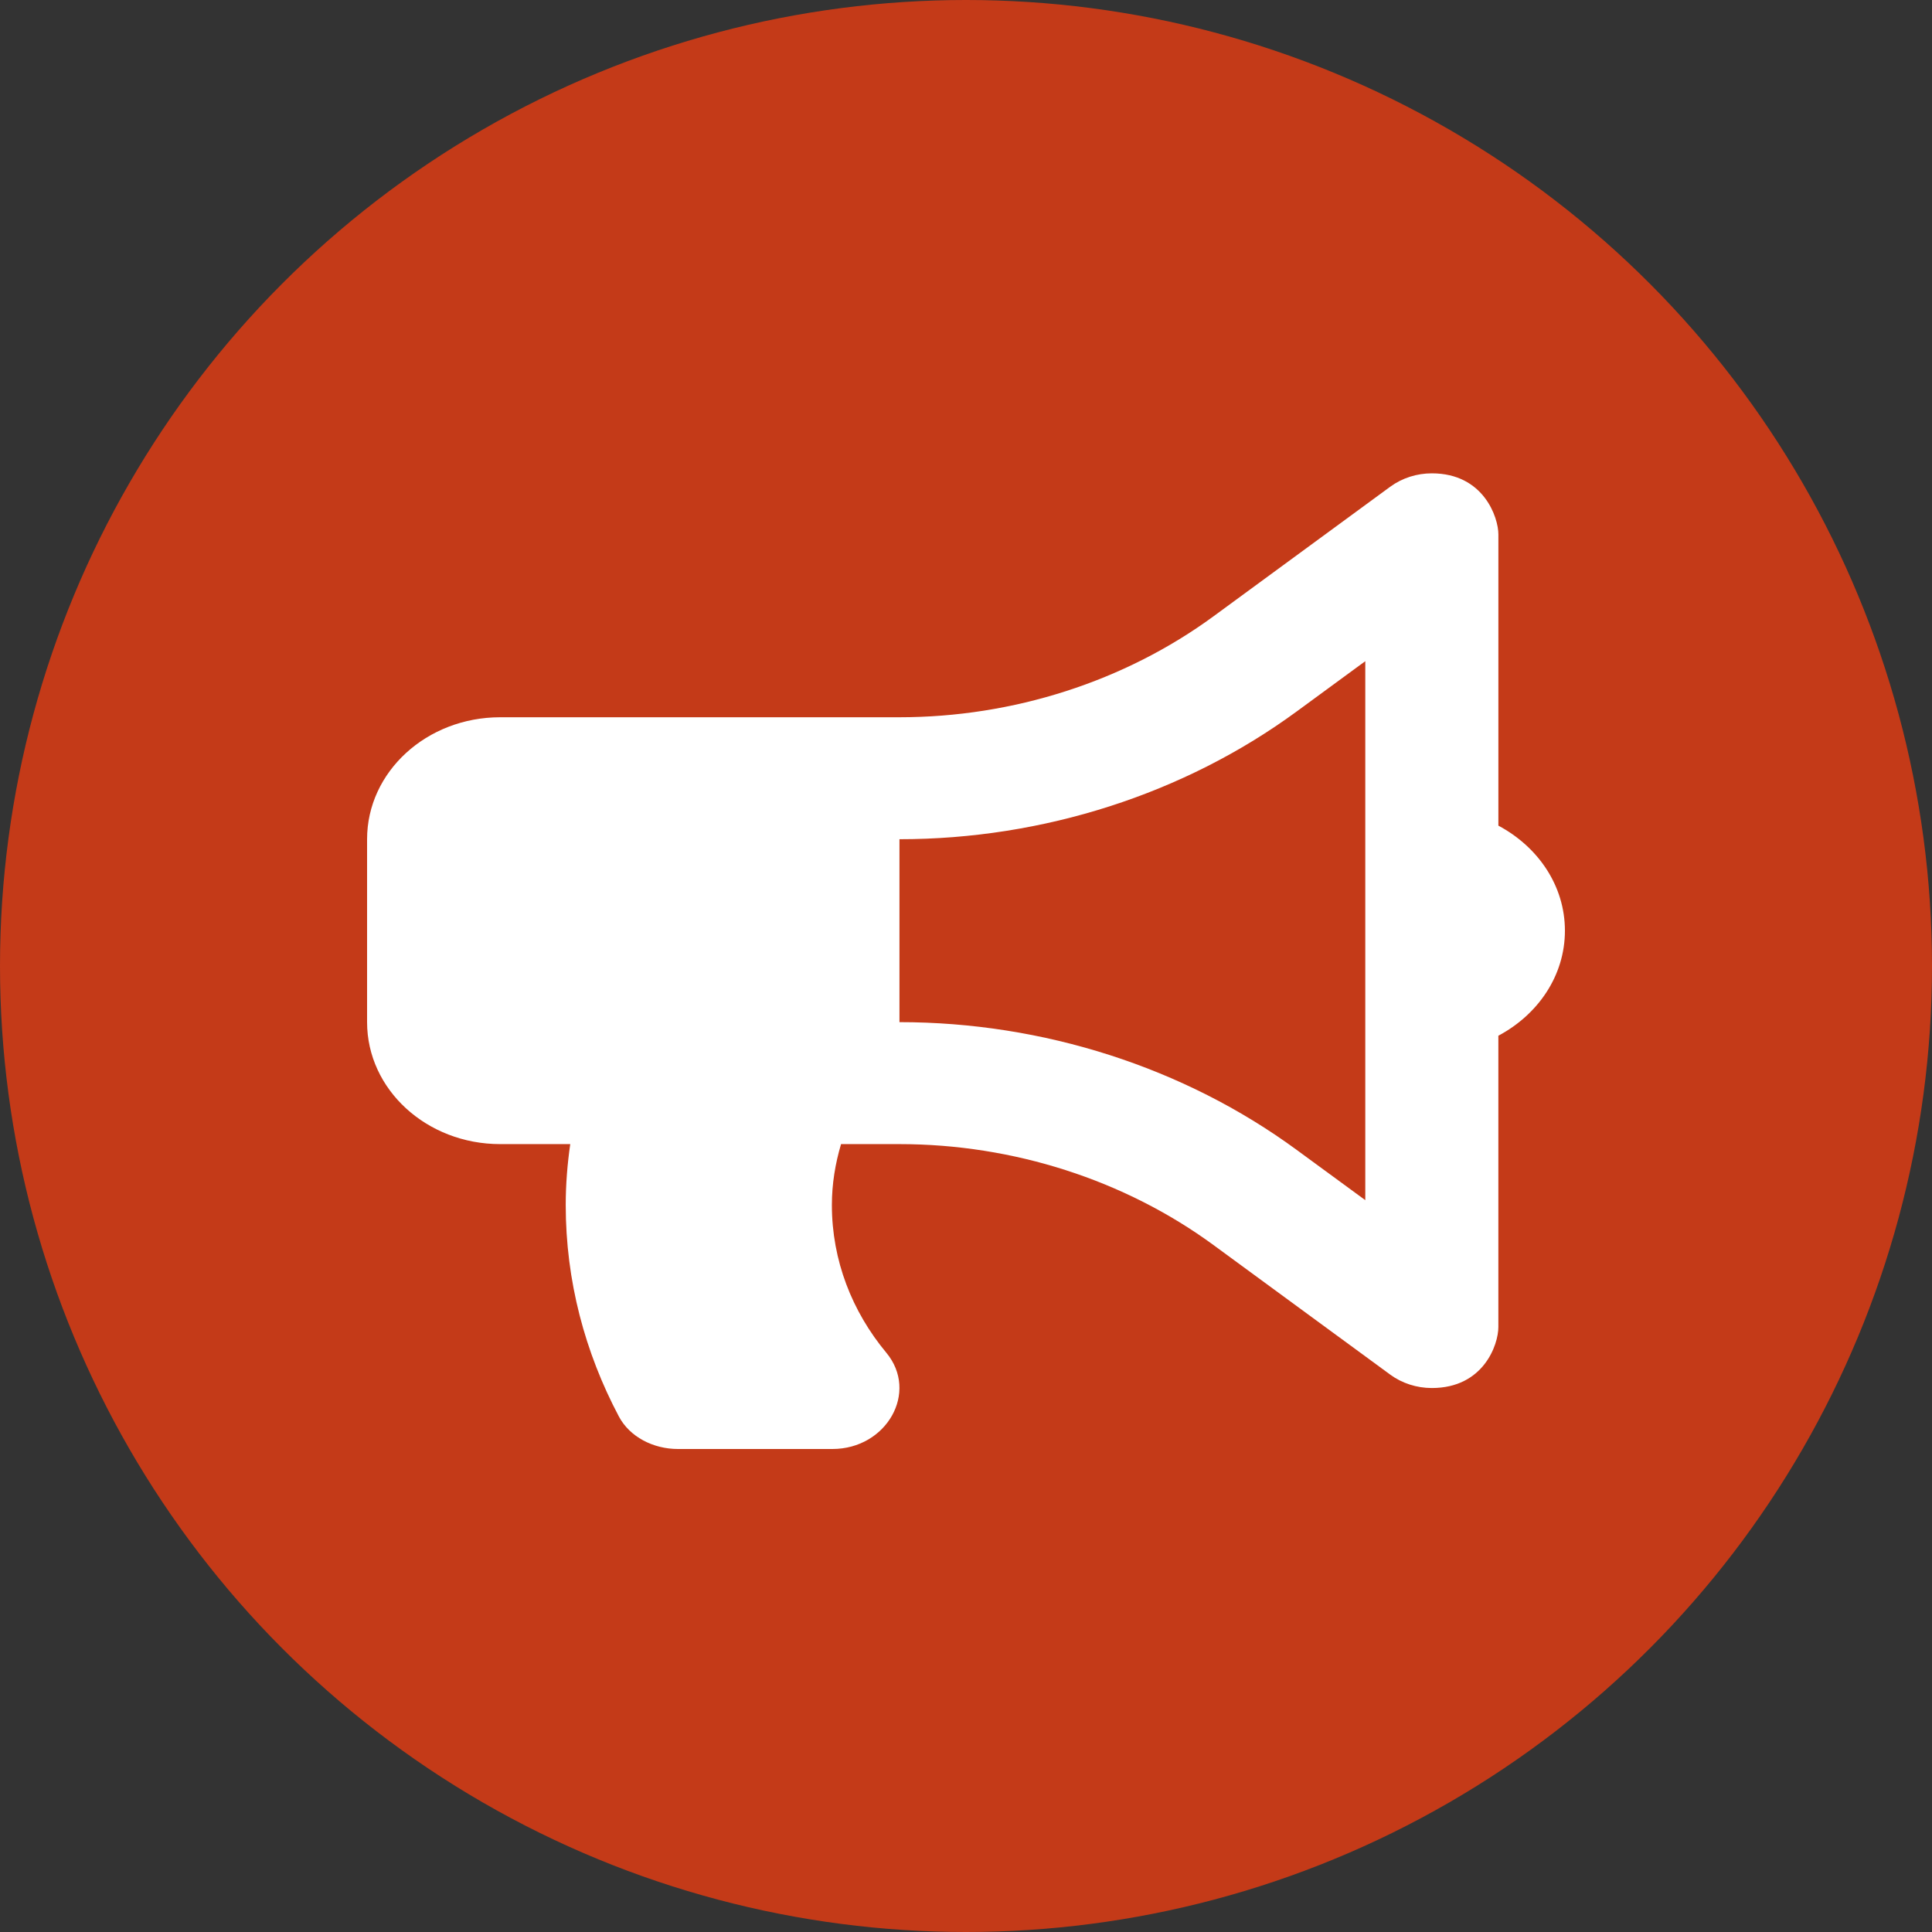
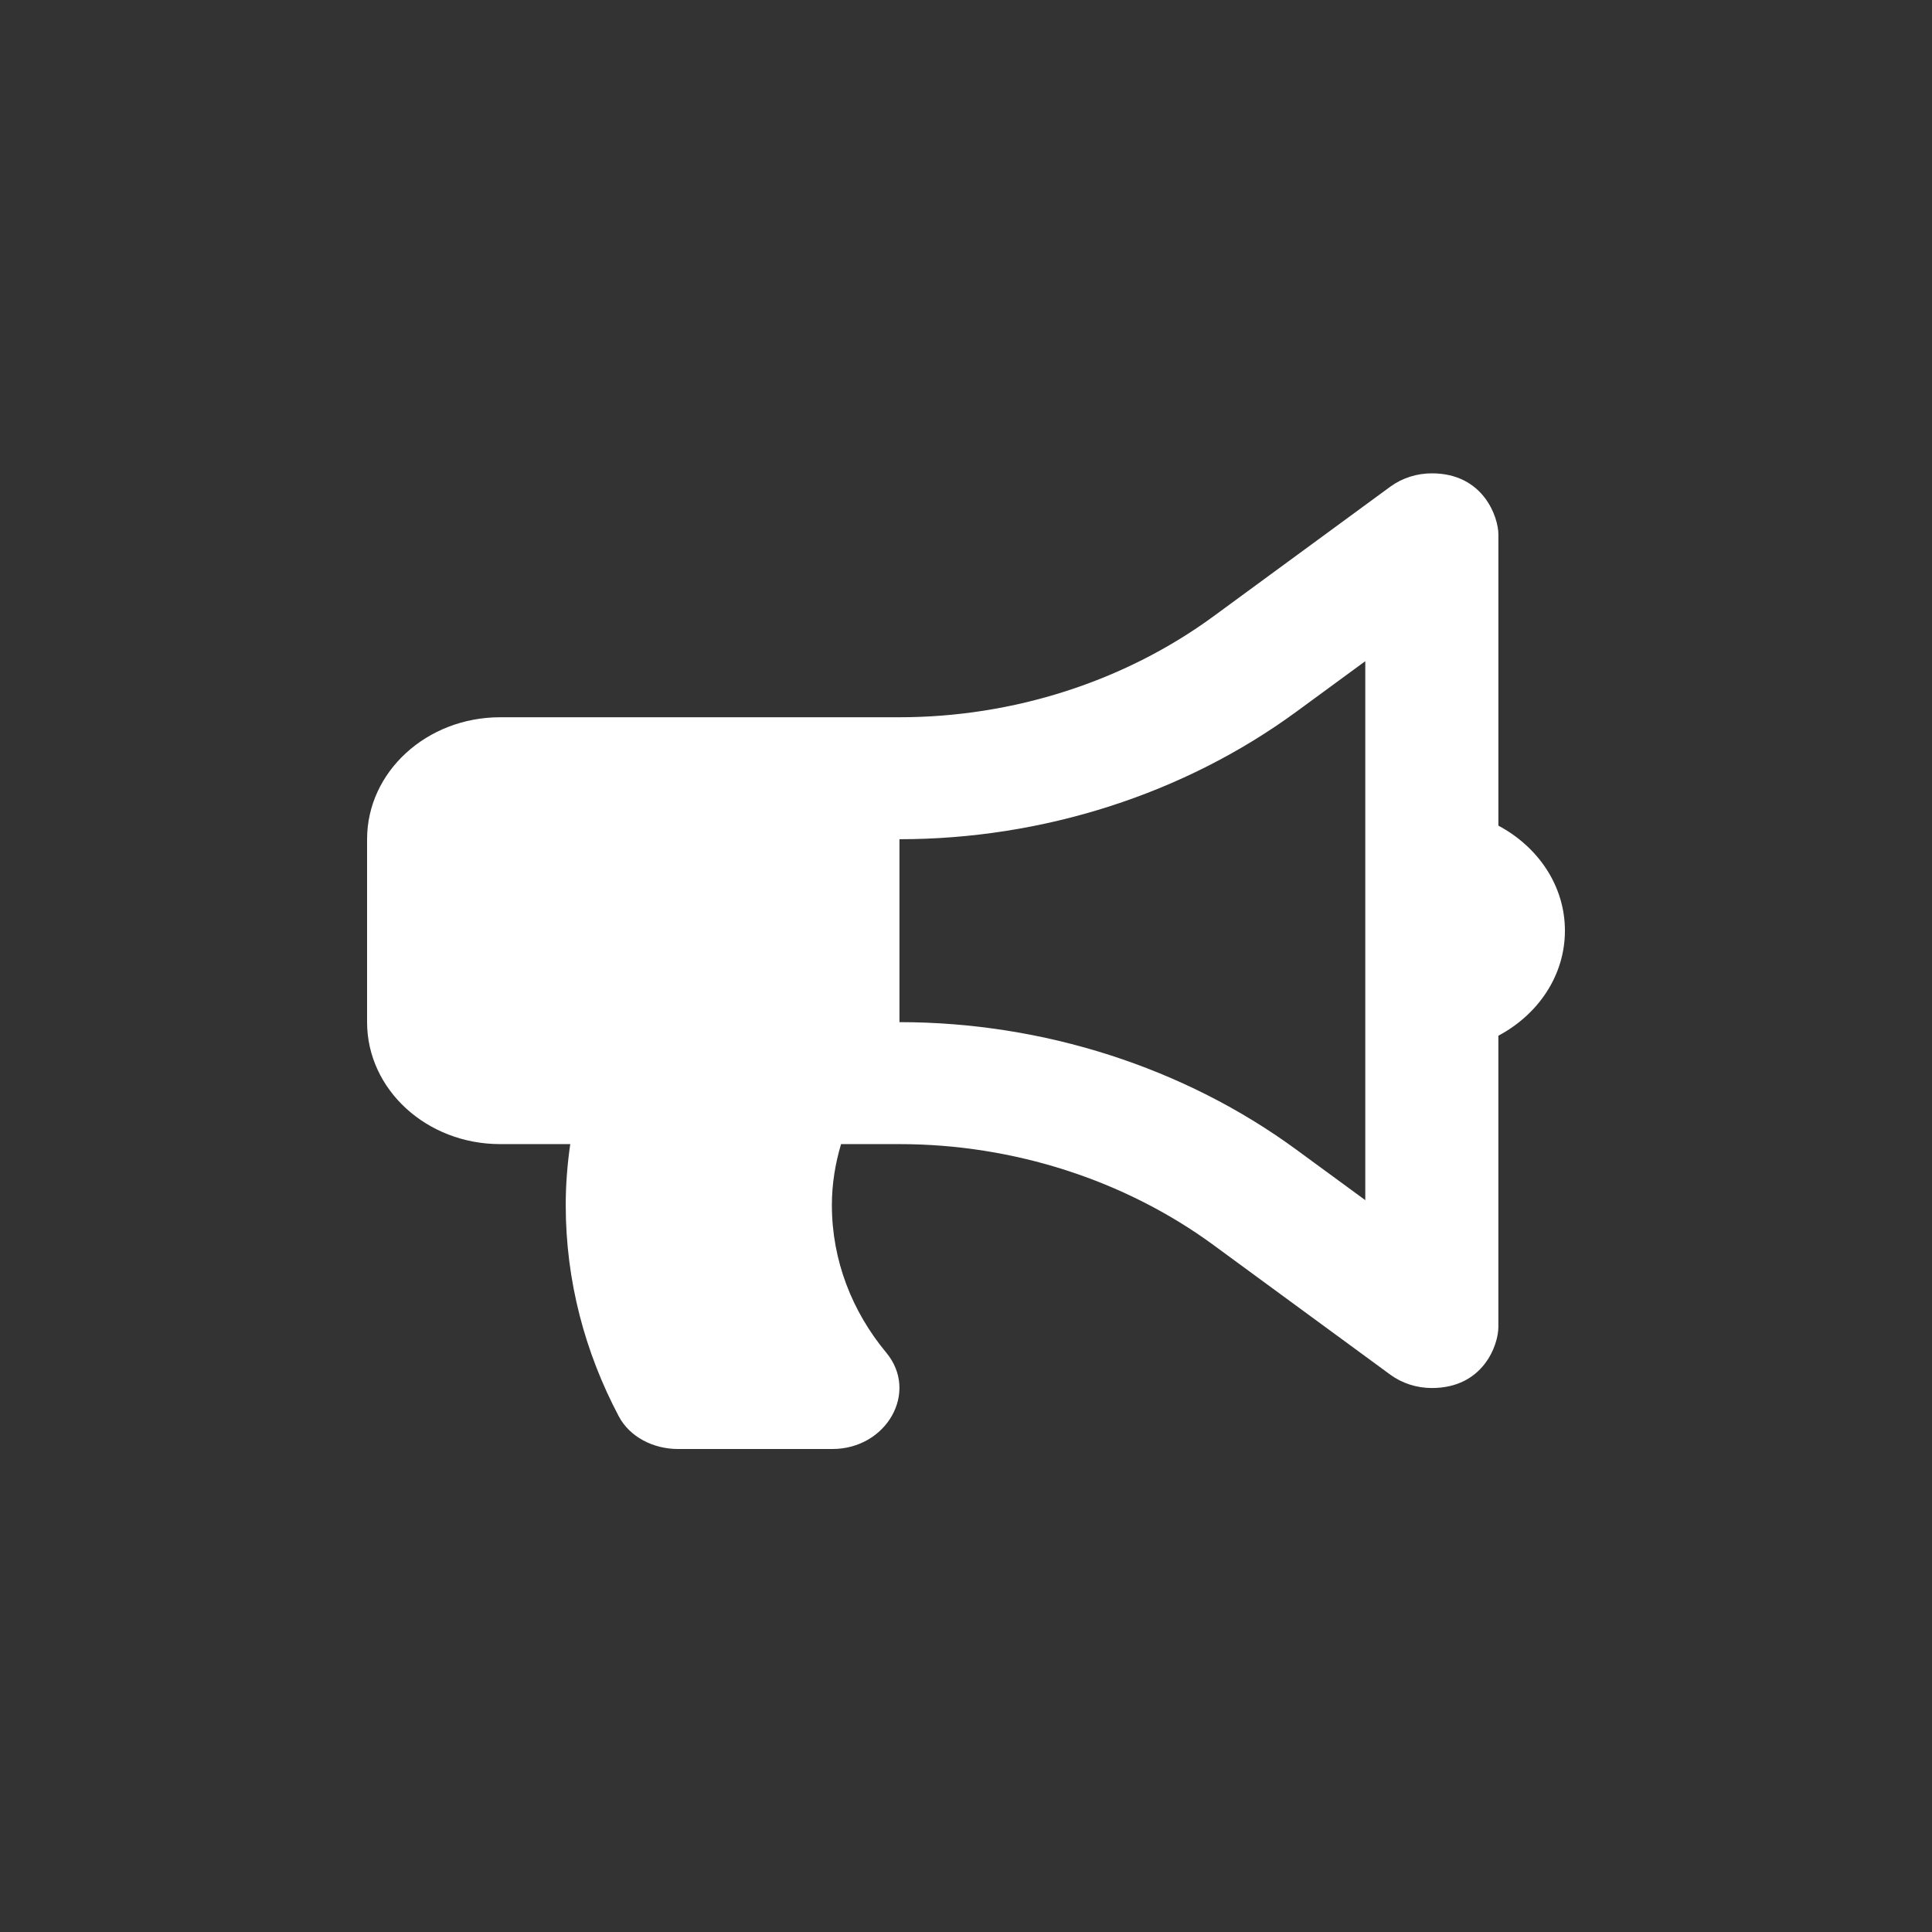
<svg xmlns="http://www.w3.org/2000/svg" width="100" height="100" viewBox="0 0 100 100" fill="none">
  <rect x="0" y="0" width="100" height="100" fill="#333333" stroke="none" />
-   <circle cx="50" cy="50" r="50" fill="#C43A18" />
  <path d="M81 48.172C81 45.841 79.606 43.828 77.556 42.735V27.657C77.556 26.794 76.804 24.5 74.111 24.5C73.345 24.5 72.584 24.735 71.96 25.192L62.808 31.902C58.211 35.27 52.439 37.125 46.556 37.125H25.889C22.084 37.125 19 39.951 19 43.438V52.906C19 56.393 22.084 59.219 25.889 59.219H29.516C29.367 60.252 29.282 61.304 29.282 62.375C29.282 66.298 30.278 70.004 32.033 73.317C32.592 74.372 33.811 75 35.09 75H43.085C45.889 75 47.573 72.057 45.873 70.013C44.108 67.891 43.058 65.243 43.058 62.375C43.058 61.279 43.233 60.226 43.533 59.219H46.556C52.439 59.219 58.211 61.074 62.807 64.441L71.959 71.151C72.57 71.599 73.328 71.843 74.11 71.844C76.792 71.844 77.555 69.597 77.555 68.688V53.609C79.606 52.516 81 50.503 81 48.172ZM70.667 62.12L67.109 59.513C61.297 55.252 53.996 52.906 46.556 52.906V43.438C53.996 43.438 61.297 41.092 67.109 36.831L70.667 34.223V62.12Z" fill="white" />
</svg>